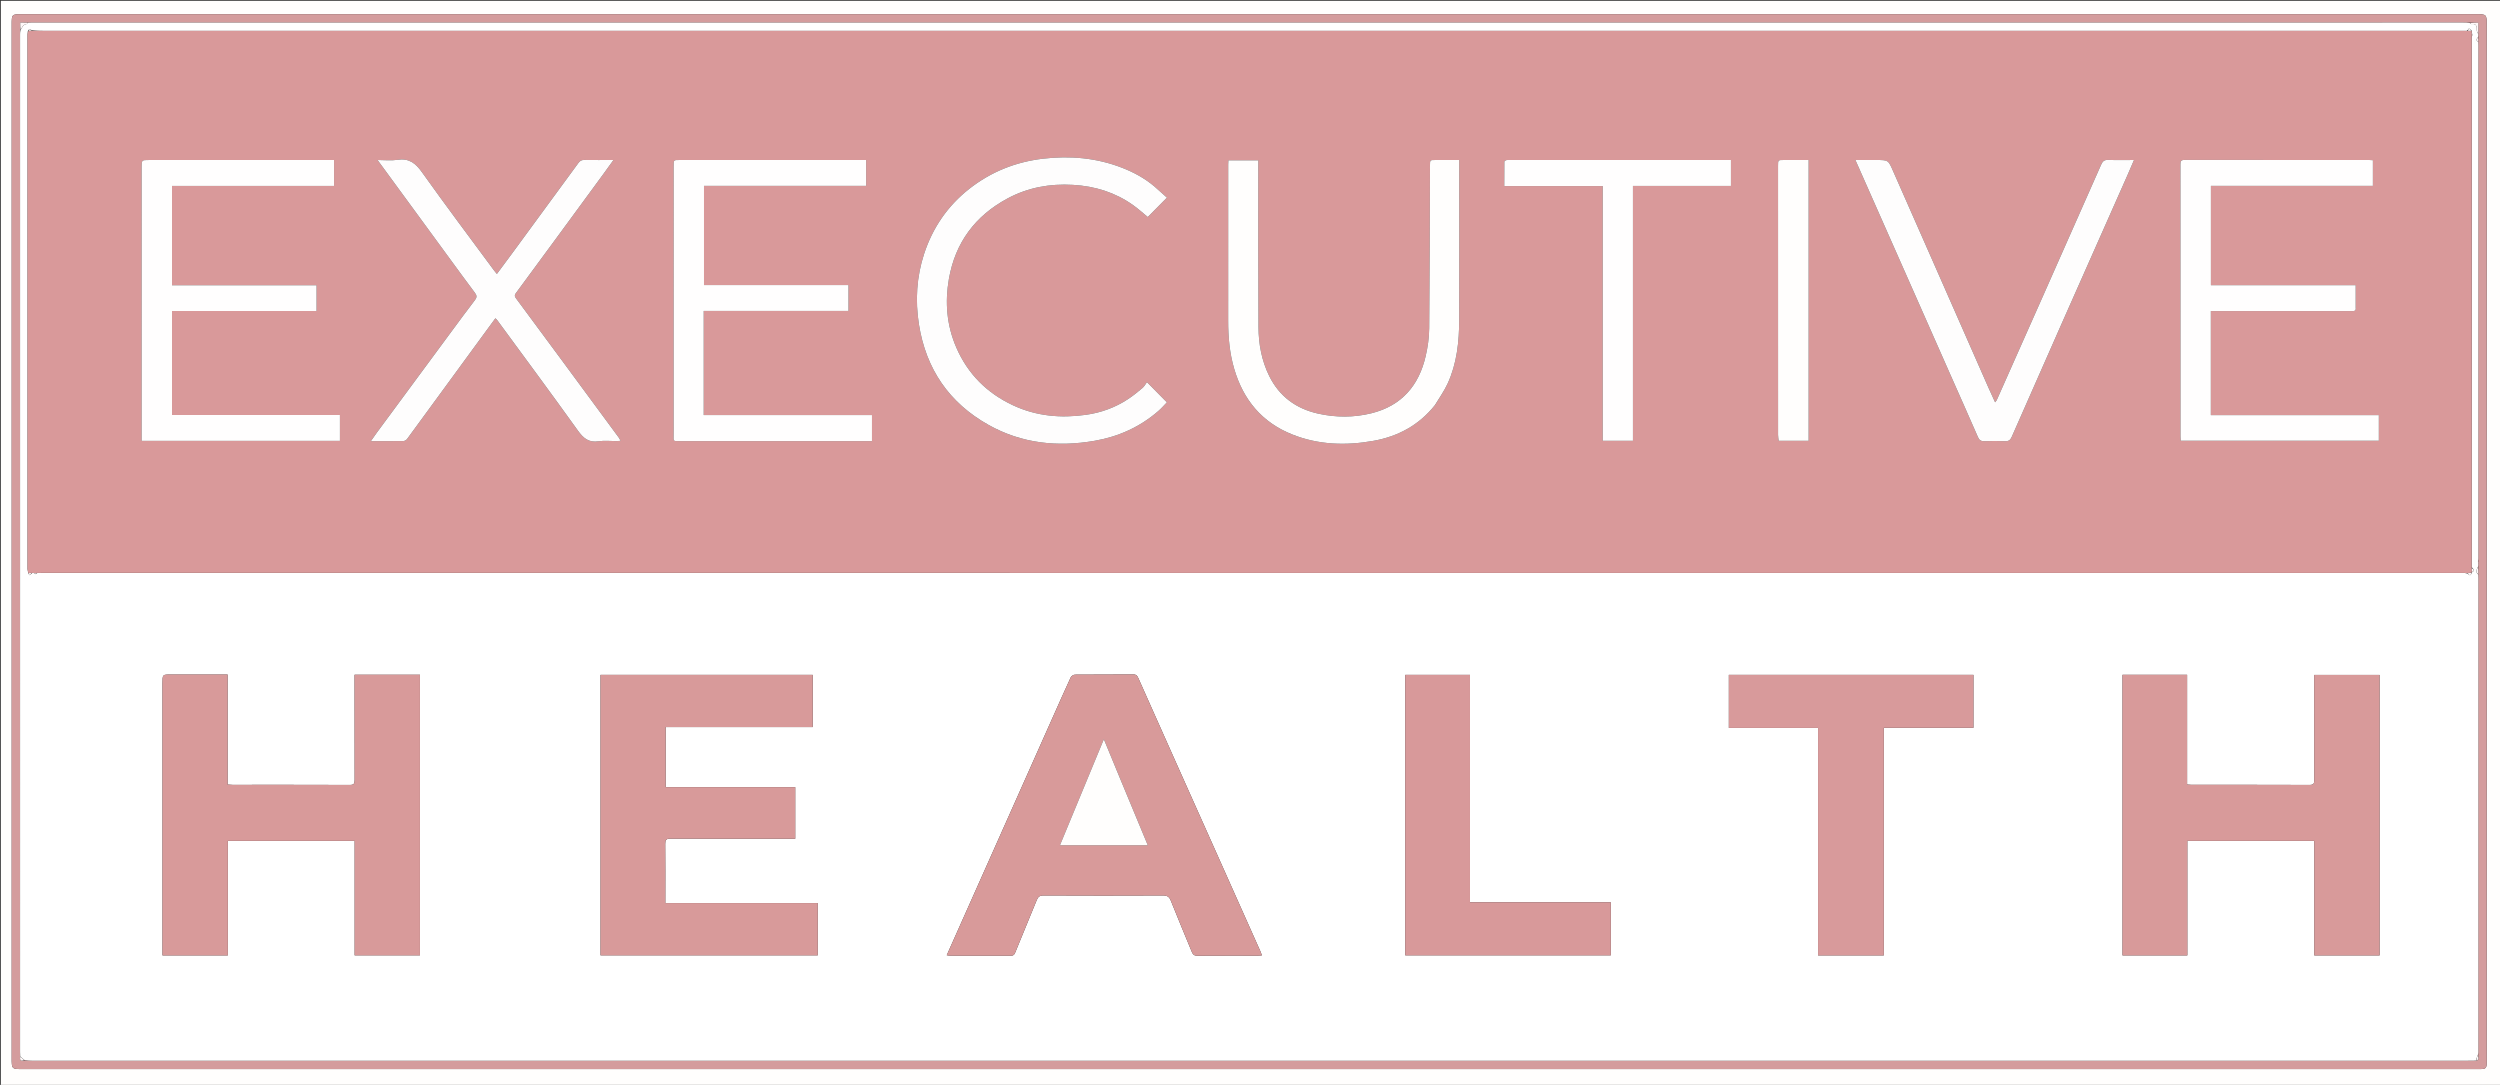
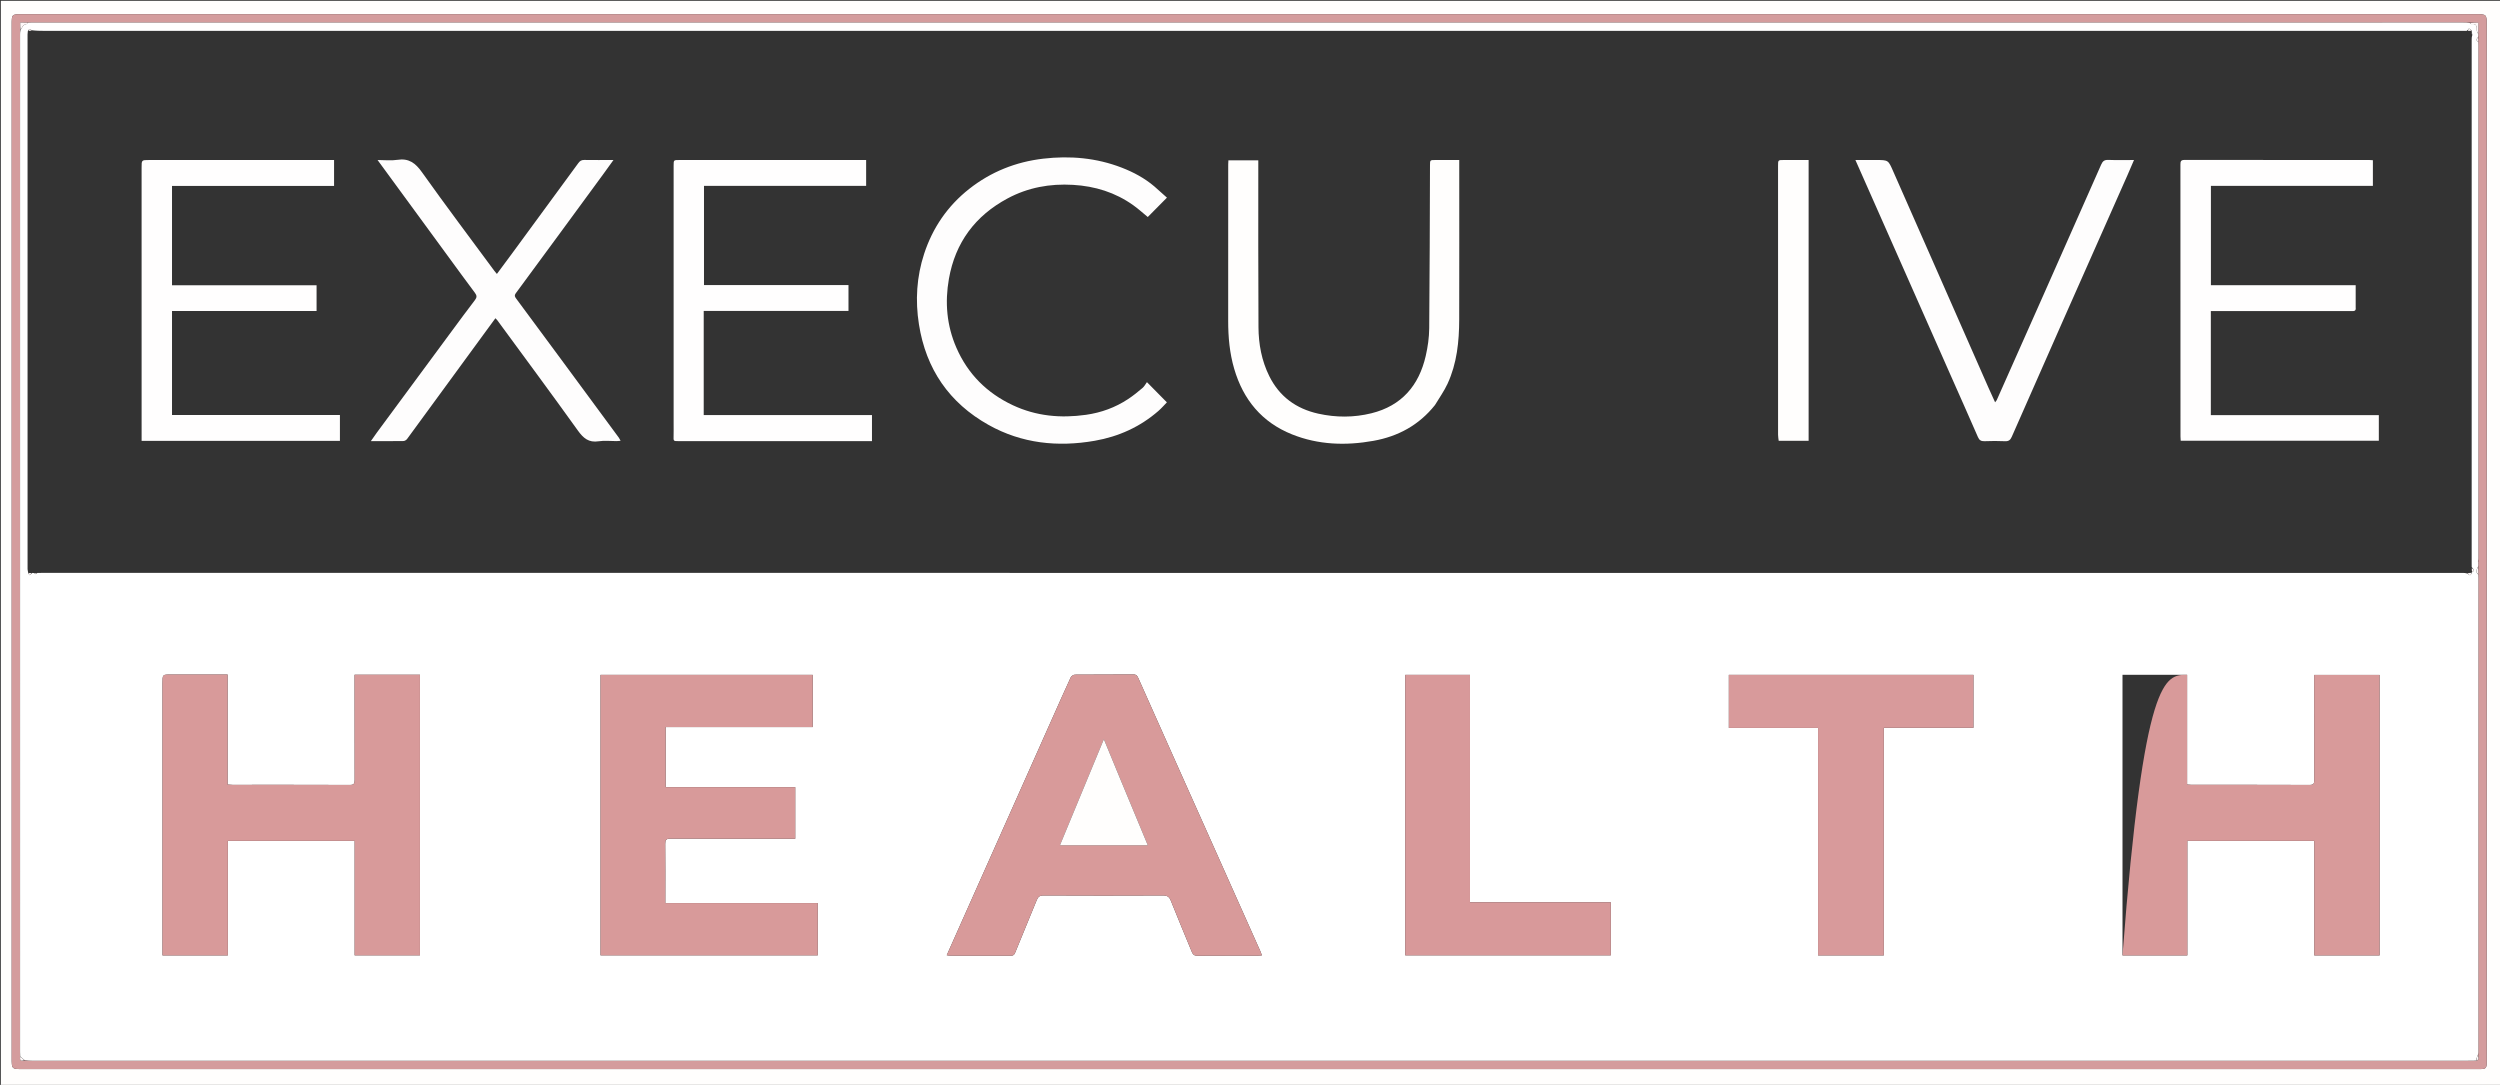
<svg xmlns="http://www.w3.org/2000/svg" version="1.1" id="Layer_1" x="0px" y="0px" width="100%" viewBox="0 0 2998 1301" enable-background="new 0 0 2998 1301" xml:space="preserve">
  <rect x="0" y="0" width="2998" height="1301" fill="#333333" stroke="none" />
  <path fill="#FFFEFD" opacity="1" stroke="none" d=" M2099,1302   C1399.333,1302 700.167,1302 1,1302   C1,868.333 1,434.667 1,1   C1000.333,1 1999.667,1 2999,1   C2999,434.667 2999,868.333 2999,1302   C2699.167,1302 2399.333,1302 2099,1302  M2017.5,1282.048   C2335.827,1282.048 2654.154,1282.049 2972.481,1282.049   C2981.578,1282.049 2982.06,1281.563 2982.06,1272.437   C2982.058,858.444 2982.056,444.452 2982.055,30.459   C2982.055,17.018 2982.058,17.027 2968.66,17.027   C1988.011,17.029 1007.362,17.029 26.713,17.027   C14.009,17.027 14.022,17.018 14.022,29.754   C14.024,442.747 14.025,855.739 14.021,1268.732   C14.021,1282.051 13.999,1282.052 27.536,1282.052   C690.524,1282.051 1353.512,1282.049 2017.5,1282.048  z" />
  <path fill="#D49C9D" opacity="1" stroke="none" d=" M2017,1282.048   C1353.512,1282.049 690.524,1282.051 27.536,1282.052   C13.999,1282.052 14.021,1282.051 14.021,1268.732   C14.025,855.739 14.024,442.747 14.022,29.754   C14.022,17.018 14.009,17.027 26.713,17.027   C1007.362,17.029 1988.011,17.029 2968.66,17.027   C2982.058,17.027 2982.055,17.018 2982.055,30.459   C2982.056,444.452 2982.058,858.444 2982.06,1272.437   C2982.06,1281.563 2981.578,1282.049 2972.481,1282.049   C2654.154,1282.049 2335.827,1282.048 2017,1282.048  M2969.813,1271.986   C2973.997,1270.688 2971.374,1267.383 2971.983,1264.069   C2971.997,1263.236 2972.022,1262.404 2972.022,1261.571   C2972.024,1072.211 2972.025,882.851 2972.019,693.49   C2972.019,691.993 2971.926,690.497 2972.001,688.107   C2971.965,685.405 2971.928,682.703 2971.99,679.204   C2971.953,678.137 2971.916,677.07 2972,675.256   C2971.96,674.503 2971.921,673.751 2971.988,672.068   C2972,671.236 2972.025,670.403 2972.025,669.571   C2972.026,464.544 2972.027,259.517 2972.021,54.491   C2972.021,52.994 2971.928,51.498 2972.002,49.173   C2971.96,47.782 2971.918,46.391 2971.979,44.203   C2971.947,43.135 2971.915,42.068 2972.008,40.075   C2972.008,35.874 2972.008,31.673 2972.008,27.26   C2968.169,27.26 2965.083,27.26 2961.072,27.121   C2958.74,27.1 2956.407,27.061 2954.074,27.061   C1982.381,27.06 1010.688,27.061 38.995,27.071   C37,27.071 35.004,27.198 32.111,27.103   C29.568,27.103 27.025,27.103 24.267,27.103   C24.267,30.528 24.267,33.267 24.126,36.931   C24.106,38.43 24.069,39.929 24.069,41.428   C24.066,448.121 24.066,854.813 24.074,1261.505   C24.074,1263.334 24.199,1265.163 24.102,1267.804   C23.465,1272.167 25.62,1272.777 29.926,1271.626   C32.749,1271.76 35.572,1272.011 38.395,1272.011   C1011.264,1272.028 1984.132,1272.029 2957.001,1272.023   C2960.998,1272.023 2964.996,1271.935 2969.813,1271.986  z" />
  <path fill="#FFFFFF" opacity="1" stroke="none" d=" M2971.878,50.001   C2971.928,51.498 2972.021,52.994 2972.021,54.491   C2972.027,259.517 2972.026,464.544 2972.025,669.571   C2972.025,670.403 2972,671.236 2971.616,672.59   C2971.455,674.075 2971.667,675.038 2971.878,676.002   C2971.916,677.07 2971.953,678.137 2971.567,679.697   C2969.755,683.262 2968.528,686.321 2971.876,689   C2971.926,690.497 2972.019,691.993 2972.019,693.49   C2972.025,882.851 2972.024,1072.211 2972.022,1261.571   C2972.022,1262.404 2971.997,1263.236 2971.583,1264.611   C2970.452,1267.397 2969.723,1269.642 2968.993,1271.887   C2964.996,1271.935 2960.998,1272.023 2957.001,1272.023   C1984.132,1272.029 1011.264,1272.028 38.395,1272.011   C35.572,1272.011 32.749,1271.76 29.416,1271.226   C27.359,1269.548 25.812,1268.27 24.266,1266.992   C24.199,1265.163 24.074,1263.334 24.074,1261.505   C24.066,854.813 24.066,448.121 24.069,41.428   C24.069,39.929 24.106,38.43 24.528,36.383   C26.6,32.813 27.702,29.242 32.026,28.844   C32.398,28.809 32.683,27.815 33.008,27.266   C35.004,27.198 37,27.071 38.995,27.071   C1010.688,27.061 1982.381,27.06 2954.074,27.061   C2956.407,27.061 2958.74,27.1 2961.642,27.545   C2962.746,28.296 2963.326,28.964 2963.807,28.898   C2969.607,28.107 2970.37,31.384 2970.114,36.066   C2970.026,37.674 2971.255,39.353 2971.883,41   C2971.915,42.068 2971.947,43.135 2971.582,44.678   C2969.31,47.07 2969.126,48.745 2971.878,50.001  M33.364,37.42   C33.251,38.734 33.039,40.048 33.038,41.362   C33.023,255.078 33.02,468.794 33.061,682.509   C33.062,684.06 33.667,685.61 34.012,687.858   C34.556,688.524 35.1,689.189 35.643,689.855   C36.431,688.96 37.218,688.066 38.798,687.047   C39.863,687.097 40.929,687.148 42.09,687.746   C42.407,688.031 42.724,688.317 43.041,688.603   C43.362,688.135 43.684,687.668 44.913,687.056   C46.413,687.043 47.912,687.019 49.412,687.019   C1017.277,687.018 1985.142,687.018 2953.008,687.026   C2955.004,687.026 2957,687.132 2959.121,687.829   C2961.199,690.057 2963.081,691.209 2964.083,686.471   C2964.083,686.471 2964.25,686.017 2964.916,685.991   C2968.238,683.859 2966.087,682.447 2964.084,680.09   C2964.068,679.091 2964.039,678.092 2964.039,677.093   C2964.038,467.058 2964.038,257.024 2964.049,46.989   C2964.049,45.329 2964.182,43.669 2964.823,41.896   C2964.624,40.619 2964.424,39.342 2964.063,37.589   C2964.027,37.426 2963.99,37.263 2963.905,36.352   C2962.866,35.593 2961.827,34.833 2960.787,34.074   C2960.19,35.008 2959.592,35.943 2958.082,36.992   C2956.082,37 2954.083,37.016 2952.083,37.016   C1985.886,37.018 1019.688,37.019 53.491,37.014   C48.327,37.014 43.163,36.938 37.865,36.228   C36.229,34.441 34.878,34.302 33.364,37.42  M2623.054,1025.501   C2623.054,1019.749 2623.054,1013.997 2623.054,1008.354   C2674.188,1008.354 2724.44,1008.354 2775.267,1008.354   C2775.267,1054.295 2775.267,1099.867 2775.267,1145.685   C2801.731,1145.685 2827.618,1145.685 2853.606,1145.685   C2853.606,1033.329 2853.606,921.301 2853.606,809.353   C2827.315,809.353 2801.445,809.353 2775.194,809.353   C2775.194,811.807 2775.194,813.785 2775.194,815.762   C2775.196,855.591 2775.146,895.42 2775.275,935.249   C2775.289,939.504 2774.587,941.318 2769.638,941.297   C2722.478,941.094 2675.316,941.18 2628.155,941.163   C2626.571,941.163 2624.986,940.948 2622.779,940.788   C2622.779,896.574 2622.779,852.868 2622.779,809.258   C2596.526,809.258 2570.943,809.258 2545.306,809.258   C2545.306,921.652 2545.306,1033.665 2545.306,1145.686   C2571.359,1145.686 2596.945,1145.686 2623.055,1145.686   C2623.055,1105.739 2623.055,1066.12 2623.054,1025.501  M194.851,819.524   C194.851,928.244 194.851,1036.964 194.851,1145.69   C221.351,1145.69 246.938,1145.69 273.239,1145.69   C273.239,1099.679 273.239,1053.987 273.239,1008.367   C324.208,1008.367 374.457,1008.367 425.289,1008.367   C425.289,1054.315 425.289,1099.887 425.289,1145.668   C451.761,1145.668 477.646,1145.668 503.601,1145.668   C503.601,1033.297 503.601,921.27 503.601,809.171   C477.405,809.171 451.64,809.171 425.197,809.171   C425.197,811.402 425.197,813.348 425.197,815.294   C425.201,855.289 425.151,895.284 425.286,935.279   C425.301,939.573 424.51,941.32 419.618,941.3   C372.625,941.105 325.63,941.191 278.636,941.175   C276.887,941.174 275.138,940.961 272.941,940.818   C272.941,896.672 272.941,853.085 272.941,808.885   C270.689,808.885 268.903,808.885 267.117,808.885   C246.286,808.884 225.456,808.883 204.625,808.881   C194.85,808.88 194.85,808.88 194.851,819.524  M823.5,1082.94   C815.075,1082.94 806.649,1082.94 797.866,1082.94   C797.866,1080.445 797.866,1078.795 797.866,1077.146   C797.865,1055.481 798.006,1033.815 797.756,1012.154   C797.7,1007.263 798.777,1005.674 804.031,1005.699   C851.858,1005.922 899.686,1005.826 947.514,1005.822   C949.468,1005.822 951.421,1005.822 953.655,1005.822   C953.655,985.028 953.655,964.827 953.655,943.902   C901.602,943.902 849.908,943.902 798.246,943.902   C798.246,919.6 798.246,896.025 798.246,871.866   C857.194,871.866 915.759,871.866 974.593,871.866   C974.593,850.709 974.593,830.139 974.593,809.294   C889.624,809.294 804.947,809.294 720.157,809.294   C720.157,921.615 720.157,1033.516 720.157,1145.627   C807.177,1145.627 893.875,1145.627 980.665,1145.627   C980.665,1124.66 980.665,1104.084 980.665,1082.941   C928.392,1082.941 876.446,1082.941 823.5,1082.94  M1263.467,857.925   C1220.827,953.61 1178.187,1049.295 1135.324,1145.482   C1137.163,1145.743 1138.095,1145.991 1139.027,1145.991   C1163.52,1146.013 1188.013,1145.962 1212.506,1146.071   C1215.444,1146.084 1216.448,1144.726 1217.437,1142.299   C1225.973,1121.348 1234.719,1100.483 1243.199,1079.51   C1244.812,1075.522 1246.661,1073.792 1251.426,1073.816   C1299.078,1074.057 1346.733,1074.05 1394.385,1073.83   C1399.639,1073.805 1402.14,1075.254 1404.118,1080.267   C1412.236,1100.845 1420.934,1121.193 1429.296,1141.675   C1430.587,1144.837 1432.25,1146.13 1435.885,1146.102   C1460.043,1145.917 1484.204,1146.018 1508.364,1146.005   C1509.807,1146.004 1511.25,1145.827 1513.29,1145.693   C1512.626,1143.877 1512.213,1142.497 1511.63,1141.192   C1492.232,1097.737 1472.824,1054.285 1453.402,1010.84   C1438.665,977.875 1423.896,944.925 1409.162,911.958   C1394.496,879.145 1379.845,846.325 1365.222,813.493   C1364.021,810.798 1362.938,808.757 1359.212,808.787   C1335.886,808.974 1312.558,808.815 1289.233,809.026   C1287.453,809.042 1284.786,810.612 1284.062,812.17   C1277.118,827.106 1270.504,842.195 1263.467,857.925  M2172.429,872.94   C2174.852,872.94 2177.275,872.94 2180.218,872.94   C2180.218,964.314 2180.218,1054.865 2180.218,1145.705   C2206.632,1145.705 2232.513,1145.705 2259.069,1145.705   C2259.069,1054.724 2259.069,964.05 2259.069,872.789   C2295.292,872.789 2330.843,872.789 2366.553,872.789   C2366.553,851.297 2366.553,830.395 2366.553,809.302   C2268.571,809.302 2170.916,809.302 2073.227,809.302   C2073.227,830.626 2073.227,851.517 2073.227,872.939   C2106.22,872.939 2138.834,872.939 2172.429,872.94  M1848.5,1081.958   C1820.106,1081.958 1791.711,1081.958 1762.811,1081.958   C1762.811,990.457 1762.811,899.892 1762.811,809.34   C1736.59,809.34 1710.887,809.34 1685.187,809.34   C1685.187,921.692 1685.187,1033.584 1685.187,1145.621   C1767.562,1145.621 1849.587,1145.621 1931.677,1145.621   C1931.677,1124.319 1931.677,1103.411 1931.677,1081.958   C1904.068,1081.958 1876.784,1081.958 1848.5,1081.958  z" />
  <path fill="#FFF8F8" opacity="1" stroke="none" d=" M2971.946,40.538   C2971.255,39.353 2970.026,37.674 2970.114,36.066   C2970.37,31.384 2969.607,28.107 2963.807,28.898   C2963.326,28.964 2962.746,28.296 2962.104,27.614   C2965.083,27.26 2968.169,27.26 2972.008,27.26   C2972.008,31.673 2972.008,35.874 2971.946,40.538  z" />
  <path fill="#FFF8F8" opacity="1" stroke="none" d=" M32.56,27.184   C32.683,27.815 32.398,28.809 32.026,28.844   C27.702,29.242 26.6,32.813 24.598,35.921   C24.267,33.267 24.267,30.528 24.267,27.103   C27.025,27.103 29.568,27.103 32.56,27.184  z" />
  <path fill="#FFF8F8" opacity="1" stroke="none" d=" M2971.938,688.554   C2968.528,686.321 2969.755,683.262 2971.518,680.095   C2971.928,682.703 2971.965,685.405 2971.938,688.554  z" />
  <path fill="#FFF8F8" opacity="1" stroke="none" d=" M24.184,1267.398   C25.812,1268.27 27.359,1269.548 29.023,1271.188   C25.62,1272.777 23.465,1272.167 24.184,1267.398  z" />
  <path fill="#FFF8F8" opacity="1" stroke="none" d=" M2969.403,1271.937   C2969.723,1269.642 2970.452,1267.397 2971.527,1265.075   C2971.374,1267.383 2973.997,1270.688 2969.403,1271.937  z" />
  <path fill="#FFF8F8" opacity="1" stroke="none" d=" M2971.94,49.587   C2969.126,48.745 2969.31,47.07 2971.53,45.076   C2971.918,46.391 2971.96,47.782 2971.94,49.587  z" />
  <path fill="#FFF8F8" opacity="1" stroke="none" d=" M2971.939,675.629   C2971.667,675.038 2971.455,674.075 2971.563,673.055   C2971.921,673.751 2971.96,674.503 2971.939,675.629  z" />
-   <path fill="#D9999A" opacity="1" stroke="none" d=" M2963.954,37.1   C2963.99,37.263 2964.027,37.426 2964.073,38.217   C2964.14,39.899 2964.196,40.954 2964.253,42.009   C2964.182,43.669 2964.049,45.329 2964.049,46.989   C2964.038,257.024 2964.038,467.058 2964.039,677.093   C2964.039,678.092 2964.068,679.091 2964.092,680.955   C2964.149,683.219 2964.199,684.618 2964.25,686.017   C2964.25,686.017 2964.083,686.471 2963.613,686.724   C2961.761,687.047 2960.379,687.117 2958.996,687.188   C2957,687.132 2955.004,687.026 2953.008,687.026   C1985.142,687.018 1017.277,687.018 49.412,687.019   C47.912,687.019 46.413,687.043 44.126,687.063   C42.891,687.113 42.443,687.156 41.995,687.198   C40.929,687.148 39.863,687.097 38.003,687.045   C36.136,687.083 35.063,687.122 33.99,687.161   C33.667,685.61 33.062,684.06 33.061,682.509   C33.02,468.794 33.023,255.078 33.038,41.362   C33.039,40.048 33.251,38.734 34.08,37.211   C35.864,36.967 36.932,36.932 38,36.897   C43.163,36.938 48.327,37.014 53.491,37.014   C1019.688,37.019 1985.886,37.018 2952.083,37.016   C2954.083,37.016 2956.082,37 2958.948,36.999   C2961.194,37.037 2962.574,37.068 2963.954,37.1  M247.5,342.092   C233.751,342.092 220.002,342.092 206.272,342.092   C206.272,301.977 206.272,262.74 206.272,222.972   C271.226,222.972 335.803,222.972 400.608,222.972   C400.608,212.398 400.608,202.361 400.608,191.891   C398.247,191.891 396.273,191.891 394.299,191.891   C322.468,191.891 250.637,191.891 178.806,191.891   C169.719,191.891 169.806,191.893 169.808,201.106   C169.829,303.602 169.821,406.099 169.822,508.595   C169.822,515.192 169.822,521.788 169.822,528.67   C249.407,528.67 328.465,528.67 407.635,528.67   C407.635,518.301 407.635,508.265 407.635,497.701   C340.282,497.701 273.362,497.701 206.278,497.701   C206.278,455.952 206.278,414.742 206.278,372.959   C264.232,372.959 321.802,372.959 379.638,372.959   C379.638,362.488 379.638,352.59 379.638,342.092   C335.727,342.092 292.113,342.092 247.5,342.092  M843.898,490.416   C843.898,451.483 843.898,412.549 843.898,372.867   C902.249,372.867 959.934,372.867 1017.502,372.867   C1017.502,362.213 1017.502,352.317 1017.502,341.865   C959.502,341.865 901.934,341.865 844.222,341.865   C844.222,302.06 844.222,262.825 844.222,222.894   C909.249,222.894 973.946,222.894 1038.671,222.894   C1038.671,212.272 1038.671,202.352 1038.671,191.889   C1036.402,191.889 1034.443,191.889 1032.483,191.889   C959.823,191.889 887.163,191.888 814.503,191.889   C807.825,191.889 807.82,191.894 807.82,198.672   C807.819,301.996 807.818,405.32 807.817,508.643   C807.817,513.31 807.914,517.979 807.773,522.641   C807.581,529.004 807.501,528.999 813.65,528.998   C889.143,528.995 964.635,528.992 1040.128,528.99   C1041.911,528.99 1043.693,528.99 1045.668,528.99   C1045.668,518.351 1045.668,508.318 1045.668,497.757   C978.343,497.757 911.428,497.757 843.897,497.757   C843.897,495.284 843.897,493.336 843.898,490.416  M2824.939,368.314   C2824.939,359.716 2824.939,351.119 2824.939,341.99   C2766.623,341.99 2709.059,341.99 2651.33,341.99   C2651.33,302.09 2651.33,262.743 2651.33,222.862   C2716.329,222.862 2780.895,222.862 2845.568,222.862   C2845.568,212.288 2845.568,202.252 2845.568,192.126   C2843.988,192.033 2842.833,191.905 2841.678,191.905   C2767.694,191.888 2693.71,191.923 2619.726,191.776   C2615.103,191.767 2614.765,193.74 2614.768,197.445   C2614.839,306.089 2614.822,414.732 2614.834,523.376   C2614.834,525.13 2615.023,526.884 2615.118,528.537   C2694.721,528.537 2773.746,528.537 2852.693,528.537   C2852.693,518.155 2852.693,508.241 2852.693,497.812   C2785.396,497.812 2718.49,497.812 2651.241,497.812   C2651.241,456.08 2651.241,414.872 2651.241,373.043   C2653.457,373.043 2655.406,373.043 2657.354,373.043   C2695.346,373.044 2733.338,373.046 2771.33,373.046   C2787.659,373.046 2803.989,373.016 2820.319,373.069   C2823.053,373.078 2825.49,373.077 2824.939,368.314  M1721.026,485.506   C1726.032,477.091 1731.815,469.034 1735.895,460.191   C1747.135,435.834 1749.802,409.682 1749.876,383.249   C1750.05,321.421 1749.932,259.592 1749.933,197.763   C1749.933,195.989 1749.933,194.215 1749.933,191.879   C1739.969,191.879 1730.678,191.873 1721.387,191.881   C1714.856,191.887 1714.87,191.897 1714.845,198.318   C1714.6,263.46 1714.538,328.605 1713.919,393.744   C1713.814,404.777 1712.21,415.993 1709.746,426.769   C1701.616,462.321 1680.852,486.615 1644.628,495.59   C1623.522,500.819 1602.126,500.789 1580.85,496.059   C1554.267,490.15 1534.217,475.522 1522.049,450.905   C1512.961,432.518 1509.292,412.667 1509.168,392.426   C1508.77,327.767 1508.977,263.103 1508.951,198.442   C1508.95,196.369 1508.951,194.296 1508.951,192.298   C1496.453,192.298 1484.88,192.298 1473.094,192.298   C1473.005,194.179 1472.876,195.654 1472.875,197.128   C1472.867,259.623 1472.926,322.119 1472.837,384.614   C1472.809,404.171 1474.549,423.46 1480.062,442.297   C1490.902,479.334 1513.247,506.417 1549.428,520.906   C1581.076,533.58 1613.971,534.571 1647.092,528.635   C1676.562,523.353 1701.638,509.845 1721.026,485.506  M538.517,308.988   C548.847,323.087 559.076,337.262 569.583,351.228   C572.025,354.474 571.977,356.678 569.531,359.871   C560.018,372.291 550.752,384.899 541.455,397.483   C511.585,437.914 481.738,478.362 451.9,518.817   C449.605,521.928 447.445,525.138 444.735,528.998   C458.569,528.998 471.229,529.082 483.885,528.885   C485.362,528.862 487.29,527.629 488.211,526.373   C517.751,486.113 547.191,445.781 576.65,405.462   C582.405,397.586 588.176,389.721 594.107,381.622   C595.23,382.811 595.866,383.356 596.348,384.014   C628.629,428.046 661.15,471.906 692.96,516.276   C699.552,525.472 706.003,531.057 717.943,529.182   C724.937,528.084 732.245,529.002 739.411,528.973   C740.824,528.967 742.236,528.78 744.194,528.636   C743.293,527 742.793,525.794 742.041,524.772   C718.654,493.008 695.257,461.252 671.831,429.517   C654.335,405.814 636.794,382.144 619.284,358.452   C617.708,356.32 616.328,354.661 618.616,351.562   C653.604,304.153 688.412,256.611 723.249,209.09   C727.212,203.685 731.099,198.224 735.672,191.885   C723.091,191.885 711.792,191.987 700.497,191.82   C697.273,191.772 695.407,193.005 693.545,195.554   C667.04,231.848 640.429,268.065 613.825,304.287   C607.953,312.283 602.011,320.227 595.867,328.512   C594.57,326.948 593.681,325.978 592.905,324.925   C563.855,285.545 534.402,246.451 506.044,206.578   C498.224,195.583 490.335,189.496 476.468,191.682   C469.099,192.843 461.396,191.887 452.77,191.887   C481.686,231.405 509.87,269.922 538.517,308.988  M1384.088,223.418   C1372.551,213.573 1359.321,206.529 1345.322,201.097   C1314.906,189.295 1283.234,186.53 1251.081,190.276   C1218.186,194.11 1188.279,205.998 1162.158,226.623   C1136.347,247.004 1118.468,273.112 1108.257,304.254   C1099.191,331.9 1097.471,360.347 1101.999,389.018   C1110.457,442.577 1138.289,483.162 1185.593,509.626   C1225.42,531.907 1268.495,536.314 1312.834,528.57   C1341.316,523.595 1367.173,511.979 1389.191,492.772   C1393.016,489.435 1396.351,485.535 1399.321,482.499   C1391.618,474.694 1384.17,467.148 1375.396,458.259   C1373.808,460.424 1372.411,463.29 1370.185,465.178   C1364.616,469.898 1358.91,474.536 1352.828,478.557   C1337.485,488.702 1320.549,494.87 1302.333,497.445   C1272.031,501.728 1242.615,499.099 1214.602,485.946   C1183.505,471.345 1160.675,448.574 1146.897,416.982   C1135.303,390.396 1132.955,362.659 1137.931,334.367   C1145.582,290.865 1169.467,258.776 1208.245,237.976   C1232.705,224.856 1258.973,220.05 1286.758,221.678   C1313.221,223.229 1337.397,230.719 1358.979,246.09   C1365.299,250.592 1371.064,255.873 1376.405,260.242   C1384.088,252.481 1391.628,244.863 1399.395,237.017   C1394.807,232.909 1389.739,228.37 1384.088,223.418  M2249.495,191.889   C2241.602,191.889 2233.708,191.889 2225.004,191.889   C2230.933,205.279 2236.445,217.727 2241.955,230.176   C2261.015,273.244 2280.08,316.31 2299.134,359.38   C2312.463,389.51 2325.768,419.65 2339.099,449.779   C2350.075,474.585 2361.148,499.349 2371.982,524.217   C2373.647,528.038 2375.85,529.238 2379.895,529.08   C2388.048,528.763 2396.235,528.711 2404.382,529.1   C2408.778,529.31 2410.805,527.7 2412.523,523.781   C2433.23,476.536 2454.074,429.352 2474.954,382.183   C2500.348,324.812 2525.816,267.473 2551.236,210.113   C2553.824,204.27 2556.3,198.378 2559.096,191.887   C2548.279,191.887 2538.289,192.164 2528.327,191.764   C2523.753,191.58 2521.602,193.124 2519.788,197.244   C2496.789,249.485 2473.62,301.651 2450.472,353.827   C2431.846,395.809 2413.192,437.778 2394.521,479.741   C2394.161,480.552 2393.443,481.204 2392.514,482.429   C2389.652,476.134 2386.983,470.422 2384.443,464.653   C2362.781,415.46 2341.157,366.25 2319.494,317.057   C2303.131,279.899 2286.668,242.785 2270.374,205.596   C2264.397,191.954 2264.562,191.882 2249.495,191.889  M1921.992,340.5   C1921.992,403.234 1921.992,465.968 1921.992,528.59   C1934.511,528.59 1946.087,528.59 1958.228,528.59   C1958.228,426.617 1958.228,325.051 1958.228,222.943   C1997.716,222.943 2036.632,222.943 2075.75,222.943   C2075.75,212.375 2075.75,202.354 2075.75,191.878   C2073.339,191.878 2071.366,191.878 2069.394,191.878   C1983.063,191.882 1896.732,191.886 1810.402,191.892   C1809.069,191.892 1807.677,191.691 1806.422,192.014   C1805.497,192.251 1804.043,193.178 1804.033,193.817   C1803.88,203.401 1803.927,212.987 1803.927,223.104   C1843.607,223.104 1882.519,223.104 1921.992,223.104   C1921.992,262.265 1921.992,300.883 1921.992,340.5  M2168.901,376.5   C2168.901,315.11 2168.901,253.72 2168.901,191.879   C2158.482,191.879 2148.846,191.878 2139.211,191.879   C2132.28,191.879 2132.24,191.88 2132.24,198.735   C2132.232,306.334 2132.229,413.933 2132.268,521.532   C2132.269,523.93 2132.76,526.328 2133.014,528.64   C2145.265,528.64 2156.835,528.64 2168.901,528.64   C2168.901,478.027 2168.901,427.764 2168.901,376.5  z" />
-   <path fill="#D89A9A" opacity="1" stroke="none" d=" M2623.055,1026.001   C2623.055,1066.12 2623.055,1105.739 2623.055,1145.686   C2596.945,1145.686 2571.359,1145.686 2545.306,1145.686   C2545.306,1033.665 2545.306,921.652 2545.306,809.258   C2570.943,809.258 2596.526,809.258 2622.779,809.258   C2622.779,852.868 2622.779,896.574 2622.779,940.788   C2624.986,940.948 2626.571,941.163 2628.155,941.163   C2675.316,941.18 2722.478,941.094 2769.638,941.297   C2774.587,941.318 2775.289,939.504 2775.275,935.249   C2775.146,895.42 2775.196,855.591 2775.194,815.762   C2775.194,813.785 2775.194,811.807 2775.194,809.353   C2801.445,809.353 2827.315,809.353 2853.606,809.353   C2853.606,921.301 2853.606,1033.329 2853.606,1145.685   C2827.618,1145.685 2801.731,1145.685 2775.267,1145.685   C2775.267,1099.867 2775.267,1054.295 2775.267,1008.354   C2724.44,1008.354 2674.188,1008.354 2623.054,1008.354   C2623.054,1013.997 2623.054,1019.749 2623.055,1026.001  z" />
+   <path fill="#D89A9A" opacity="1" stroke="none" d=" M2623.055,1026.001   C2623.055,1066.12 2623.055,1105.739 2623.055,1145.686   C2596.945,1145.686 2571.359,1145.686 2545.306,1145.686   C2570.943,809.258 2596.526,809.258 2622.779,809.258   C2622.779,852.868 2622.779,896.574 2622.779,940.788   C2624.986,940.948 2626.571,941.163 2628.155,941.163   C2675.316,941.18 2722.478,941.094 2769.638,941.297   C2774.587,941.318 2775.289,939.504 2775.275,935.249   C2775.146,895.42 2775.196,855.591 2775.194,815.762   C2775.194,813.785 2775.194,811.807 2775.194,809.353   C2801.445,809.353 2827.315,809.353 2853.606,809.353   C2853.606,921.301 2853.606,1033.329 2853.606,1145.685   C2827.618,1145.685 2801.731,1145.685 2775.267,1145.685   C2775.267,1099.867 2775.267,1054.295 2775.267,1008.354   C2724.44,1008.354 2674.188,1008.354 2623.054,1008.354   C2623.054,1013.997 2623.054,1019.749 2623.055,1026.001  z" />
  <path fill="#D89A9A" opacity="1" stroke="none" d=" M194.851,819.029   C194.85,808.88 194.85,808.88 204.625,808.881   C225.456,808.883 246.286,808.884 267.117,808.885   C268.903,808.885 270.689,808.885 272.941,808.885   C272.941,853.085 272.941,896.672 272.941,940.818   C275.138,940.961 276.887,941.174 278.636,941.175   C325.63,941.191 372.625,941.105 419.618,941.3   C424.51,941.32 425.301,939.573 425.286,935.279   C425.151,895.284 425.201,855.289 425.197,815.294   C425.197,813.348 425.197,811.402 425.197,809.171   C451.64,809.171 477.405,809.171 503.601,809.171   C503.601,921.27 503.601,1033.297 503.601,1145.668   C477.646,1145.668 451.761,1145.668 425.289,1145.668   C425.289,1099.887 425.289,1054.315 425.289,1008.367   C374.457,1008.367 324.208,1008.367 273.239,1008.367   C273.239,1053.987 273.239,1099.679 273.239,1145.69   C246.938,1145.69 221.351,1145.69 194.851,1145.69   C194.851,1036.964 194.851,928.244 194.851,819.029  z" />
  <path fill="#D89A9A" opacity="1" stroke="none" d=" M824,1082.94   C876.446,1082.941 928.392,1082.941 980.665,1082.941   C980.665,1104.084 980.665,1124.66 980.665,1145.627   C893.875,1145.627 807.177,1145.627 720.157,1145.627   C720.157,1033.516 720.157,921.615 720.157,809.294   C804.947,809.294 889.624,809.294 974.593,809.294   C974.593,830.139 974.593,850.709 974.593,871.866   C915.759,871.866 857.194,871.866 798.246,871.866   C798.246,896.025 798.246,919.6 798.246,943.902   C849.908,943.902 901.602,943.902 953.655,943.902   C953.655,964.827 953.655,985.028 953.655,1005.822   C951.421,1005.822 949.468,1005.822 947.514,1005.822   C899.686,1005.826 851.858,1005.922 804.031,1005.699   C798.777,1005.674 797.7,1007.263 797.756,1012.154   C798.006,1033.815 797.865,1055.481 797.866,1077.146   C797.866,1078.795 797.866,1080.445 797.866,1082.94   C806.649,1082.94 815.075,1082.94 824,1082.94  z" />
  <path fill="#D89A9A" opacity="1" stroke="none" d=" M1263.631,857.582   C1270.504,842.195 1277.118,827.106 1284.062,812.17   C1284.786,810.612 1287.453,809.042 1289.233,809.026   C1312.558,808.815 1335.886,808.974 1359.212,808.787   C1362.938,808.757 1364.021,810.798 1365.222,813.493   C1379.845,846.325 1394.496,879.145 1409.162,911.958   C1423.896,944.925 1438.665,977.875 1453.402,1010.84   C1472.824,1054.285 1492.232,1097.737 1511.63,1141.192   C1512.213,1142.497 1512.626,1143.877 1513.29,1145.693   C1511.25,1145.827 1509.807,1146.004 1508.364,1146.005   C1484.204,1146.018 1460.043,1145.917 1435.885,1146.102   C1432.25,1146.13 1430.587,1144.837 1429.296,1141.675   C1420.934,1121.193 1412.236,1100.845 1404.118,1080.267   C1402.14,1075.254 1399.639,1073.805 1394.385,1073.83   C1346.733,1074.05 1299.078,1074.057 1251.426,1073.816   C1246.661,1073.792 1244.812,1075.522 1243.199,1079.51   C1234.719,1100.483 1225.973,1121.348 1217.437,1142.299   C1216.448,1144.726 1215.444,1146.084 1212.506,1146.071   C1188.013,1145.962 1163.52,1146.013 1139.027,1145.991   C1138.095,1145.991 1137.163,1145.743 1135.324,1145.482   C1178.187,1049.295 1220.827,953.61 1263.631,857.582  M1343.988,935.483   C1337.38,919.5 1330.771,903.517 1323.736,886.503   C1305.863,929.667 1288.526,971.539 1271.088,1013.651   C1306.464,1013.651 1341.014,1013.651 1376.426,1013.651   C1365.523,987.425 1354.877,961.818 1343.988,935.483  z" />
  <path fill="#D89A9B" opacity="1" stroke="none" d=" M2171.939,872.939   C2138.834,872.939 2106.22,872.939 2073.227,872.939   C2073.227,851.517 2073.227,830.626 2073.227,809.302   C2170.916,809.302 2268.571,809.302 2366.553,809.302   C2366.553,830.395 2366.553,851.297 2366.553,872.789   C2330.843,872.789 2295.292,872.789 2259.069,872.789   C2259.069,964.05 2259.069,1054.724 2259.069,1145.705   C2232.513,1145.705 2206.632,1145.705 2180.218,1145.705   C2180.218,1054.865 2180.218,964.314 2180.218,872.94   C2177.275,872.94 2174.852,872.94 2171.939,872.939  z" />
  <path fill="#D8999A" opacity="1" stroke="none" d=" M1849,1081.958   C1876.784,1081.958 1904.068,1081.958 1931.677,1081.958   C1931.677,1103.411 1931.677,1124.319 1931.677,1145.621   C1849.587,1145.621 1767.562,1145.621 1685.187,1145.621   C1685.187,1033.584 1685.187,921.692 1685.187,809.34   C1710.887,809.34 1736.59,809.34 1762.811,809.34   C1762.811,899.892 1762.811,990.457 1762.811,1081.958   C1791.711,1081.958 1820.106,1081.958 1849,1081.958  z" />
  <path fill="#FFF8F8" opacity="1" stroke="none" d=" M2963.93,36.726   C2962.574,37.068 2961.194,37.037 2959.404,36.942   C2959.592,35.943 2960.19,35.008 2960.788,34.074   C2961.827,34.833 2962.866,35.593 2963.93,36.726  z" />
  <path fill="#FFF8F8" opacity="1" stroke="none" d=" M2964.583,686.004   C2964.199,684.618 2964.149,683.219 2964.178,681.406   C2966.087,682.447 2968.238,683.859 2964.583,686.004  z" />
  <path fill="#FFF8F8" opacity="1" stroke="none" d=" M2959.059,687.509   C2960.379,687.117 2961.761,687.047 2963.559,686.959   C2963.081,691.209 2961.199,690.057 2959.059,687.509  z" />
  <path fill="#FFF8F8" opacity="1" stroke="none" d=" M34.001,687.509   C35.063,687.122 36.136,687.083 37.607,687.108   C37.218,688.066 36.431,688.96 35.643,689.855   C35.1,689.189 34.556,688.524 34.001,687.509  z" />
  <path fill="#FFF8F8" opacity="1" stroke="none" d=" M37.932,36.563   C36.932,36.932 35.864,36.967 34.398,36.949   C34.878,34.302 36.229,34.441 37.932,36.563  z" />
  <path fill="#FFF8F8" opacity="1" stroke="none" d=" M2964.538,41.952   C2964.196,40.954 2964.14,39.899 2964.153,38.455   C2964.424,39.342 2964.624,40.619 2964.538,41.952  z" />
  <path fill="#FFF8F8" opacity="1" stroke="none" d=" M42.042,687.472   C42.443,687.156 42.891,687.113 43.673,687.136   C43.684,687.668 43.362,688.135 43.041,688.603   C42.724,688.317 42.407,688.031 42.042,687.472  z" />
  <path fill="#FFFEFE" opacity="1" stroke="none" d=" M248,342.092   C292.113,342.092 335.727,342.092 379.638,342.092   C379.638,352.59 379.638,362.488 379.638,372.959   C321.802,372.959 264.232,372.959 206.278,372.959   C206.278,414.742 206.278,455.952 206.278,497.701   C273.362,497.701 340.282,497.701 407.635,497.701   C407.635,508.265 407.635,518.301 407.635,528.67   C328.465,528.67 249.407,528.67 169.822,528.67   C169.822,521.788 169.822,515.192 169.822,508.595   C169.821,406.099 169.829,303.602 169.808,201.106   C169.806,191.893 169.719,191.891 178.806,191.891   C250.637,191.891 322.468,191.891 394.299,191.891   C396.273,191.891 398.247,191.891 400.608,191.891   C400.608,202.361 400.608,212.398 400.608,222.972   C335.803,222.972 271.226,222.972 206.272,222.972   C206.272,262.74 206.272,301.977 206.272,342.092   C220.002,342.092 233.751,342.092 248,342.092  z" />
  <path fill="#FFFEFE" opacity="1" stroke="none" d=" M843.897,490.903   C843.897,493.336 843.897,495.284 843.897,497.757   C911.428,497.757 978.343,497.757 1045.668,497.757   C1045.668,508.318 1045.668,518.351 1045.668,528.99   C1043.693,528.99 1041.911,528.99 1040.128,528.99   C964.635,528.992 889.143,528.995 813.65,528.998   C807.501,528.999 807.581,529.004 807.773,522.641   C807.914,517.979 807.817,513.31 807.817,508.643   C807.818,405.32 807.819,301.996 807.82,198.672   C807.82,191.894 807.825,191.889 814.503,191.889   C887.163,191.888 959.823,191.889 1032.483,191.889   C1034.443,191.889 1036.402,191.889 1038.671,191.889   C1038.671,202.352 1038.671,212.272 1038.671,222.894   C973.946,222.894 909.249,222.894 844.222,222.894   C844.222,262.825 844.222,302.06 844.222,341.865   C901.934,341.865 959.502,341.865 1017.502,341.865   C1017.502,352.317 1017.502,362.213 1017.502,372.867   C959.934,372.867 902.249,372.867 843.898,372.867   C843.898,412.549 843.898,451.483 843.897,490.903  z" />
  <path fill="#FFFEFE" opacity="1" stroke="none" d=" M2824.938,368.788   C2825.49,373.077 2823.053,373.078 2820.319,373.069   C2803.989,373.016 2787.659,373.046 2771.33,373.046   C2733.338,373.046 2695.346,373.044 2657.354,373.043   C2655.406,373.043 2653.457,373.043 2651.241,373.043   C2651.241,414.872 2651.241,456.08 2651.241,497.812   C2718.49,497.812 2785.396,497.812 2852.693,497.812   C2852.693,508.241 2852.693,518.155 2852.693,528.537   C2773.746,528.537 2694.721,528.537 2615.118,528.537   C2615.023,526.884 2614.834,525.13 2614.834,523.376   C2614.822,414.732 2614.839,306.089 2614.768,197.445   C2614.765,193.74 2615.103,191.767 2619.726,191.776   C2693.71,191.923 2767.694,191.888 2841.678,191.905   C2842.833,191.905 2843.988,192.033 2845.568,192.126   C2845.568,202.252 2845.568,212.288 2845.568,222.862   C2780.895,222.862 2716.329,222.862 2651.33,222.862   C2651.33,262.743 2651.33,302.09 2651.33,341.99   C2709.059,341.99 2766.623,341.99 2824.939,341.99   C2824.939,351.119 2824.939,359.716 2824.938,368.788  z" />
  <path fill="#FFFEFD" opacity="1" stroke="none" d=" M1720.791,485.774   C1701.638,509.845 1676.562,523.353 1647.092,528.635   C1613.971,534.571 1581.076,533.58 1549.428,520.906   C1513.247,506.417 1490.902,479.334 1480.062,442.297   C1474.549,423.46 1472.809,404.171 1472.837,384.614   C1472.926,322.119 1472.867,259.623 1472.875,197.128   C1472.876,195.654 1473.005,194.179 1473.094,192.298   C1484.88,192.298 1496.453,192.298 1508.951,192.298   C1508.951,194.296 1508.95,196.369 1508.951,198.442   C1508.977,263.103 1508.77,327.767 1509.168,392.426   C1509.292,412.667 1512.961,432.518 1522.049,450.905   C1534.217,475.522 1554.267,490.15 1580.85,496.059   C1602.126,500.789 1623.522,500.819 1644.628,495.59   C1680.852,486.615 1701.616,462.321 1709.746,426.769   C1712.21,415.993 1713.814,404.777 1713.919,393.744   C1714.538,328.605 1714.6,263.46 1714.845,198.318   C1714.87,191.897 1714.856,191.887 1721.387,191.881   C1730.678,191.873 1739.969,191.879 1749.933,191.879   C1749.933,194.215 1749.933,195.989 1749.933,197.763   C1749.932,259.592 1750.05,321.421 1749.876,383.249   C1749.802,409.682 1747.135,435.834 1735.895,460.191   C1731.815,469.034 1726.032,477.091 1720.791,485.774  z" />
  <path fill="#FEFDFD" opacity="1" stroke="none" d=" M538.285,308.714   C509.87,269.922 481.686,231.405 452.77,191.887   C461.396,191.887 469.099,192.843 476.468,191.682   C490.335,189.496 498.224,195.583 506.044,206.578   C534.402,246.451 563.855,285.545 592.905,324.925   C593.681,325.978 594.57,326.948 595.867,328.512   C602.011,320.227 607.953,312.283 613.825,304.287   C640.429,268.065 667.04,231.848 693.545,195.554   C695.407,193.005 697.273,191.772 700.497,191.82   C711.792,191.987 723.091,191.885 735.672,191.885   C731.099,198.224 727.212,203.685 723.249,209.09   C688.412,256.611 653.604,304.153 618.616,351.562   C616.328,354.661 617.708,356.32 619.284,358.452   C636.794,382.144 654.335,405.814 671.831,429.517   C695.257,461.252 718.654,493.008 742.041,524.772   C742.793,525.794 743.293,527 744.194,528.636   C742.236,528.78 740.824,528.967 739.411,528.973   C732.245,529.002 724.937,528.084 717.943,529.182   C706.003,531.057 699.552,525.472 692.96,516.276   C661.15,471.906 628.629,428.046 596.348,384.014   C595.866,383.356 595.23,382.811 594.107,381.622   C588.176,389.721 582.405,397.586 576.65,405.462   C547.191,445.781 517.751,486.113 488.211,526.373   C487.29,527.629 485.362,528.862 483.885,528.885   C471.229,529.082 458.569,528.998 444.735,528.998   C447.445,525.138 449.605,521.928 451.9,518.817   C481.738,478.362 511.585,437.914 541.455,397.483   C550.752,384.899 560.018,372.291 569.531,359.871   C571.977,356.678 572.025,354.474 569.583,351.228   C559.076,337.262 548.847,323.087 538.285,308.714  z" />
  <path fill="#FEFDFD" opacity="1" stroke="none" d=" M1384.379,223.625   C1389.739,228.37 1394.807,232.909 1399.395,237.017   C1391.628,244.863 1384.088,252.481 1376.405,260.242   C1371.064,255.873 1365.299,250.592 1358.979,246.09   C1337.397,230.719 1313.221,223.229 1286.758,221.678   C1258.973,220.05 1232.705,224.856 1208.245,237.976   C1169.467,258.776 1145.582,290.865 1137.931,334.367   C1132.955,362.659 1135.303,390.396 1146.897,416.982   C1160.675,448.574 1183.505,471.345 1214.602,485.946   C1242.615,499.099 1272.031,501.728 1302.333,497.445   C1320.549,494.87 1337.485,488.702 1352.828,478.557   C1358.91,474.536 1364.616,469.898 1370.185,465.178   C1372.411,463.29 1373.808,460.424 1375.396,458.259   C1384.17,467.148 1391.618,474.694 1399.321,482.499   C1396.351,485.535 1393.016,489.435 1389.191,492.772   C1367.173,511.979 1341.316,523.595 1312.834,528.57   C1268.495,536.314 1225.42,531.907 1185.593,509.626   C1138.289,483.162 1110.457,442.577 1101.999,389.018   C1097.471,360.347 1099.191,331.9 1108.257,304.254   C1118.468,273.112 1136.347,247.004 1162.158,226.623   C1188.279,205.998 1218.186,194.11 1251.081,190.276   C1283.234,186.53 1314.906,189.295 1345.322,201.097   C1359.321,206.529 1372.551,213.573 1384.379,223.625  z" />
  <path fill="#FEFDFD" opacity="1" stroke="none" d=" M2249.993,191.889   C2264.562,191.882 2264.397,191.954 2270.374,205.596   C2286.668,242.785 2303.131,279.899 2319.494,317.057   C2341.157,366.25 2362.781,415.46 2384.443,464.653   C2386.983,470.422 2389.652,476.134 2392.514,482.429   C2393.443,481.204 2394.161,480.552 2394.521,479.741   C2413.192,437.778 2431.846,395.809 2450.472,353.827   C2473.62,301.651 2496.789,249.485 2519.788,197.244   C2521.602,193.124 2523.753,191.58 2528.327,191.764   C2538.289,192.164 2548.279,191.887 2559.096,191.887   C2556.3,198.378 2553.824,204.27 2551.236,210.113   C2525.816,267.473 2500.348,324.812 2474.954,382.183   C2454.074,429.352 2433.23,476.536 2412.523,523.781   C2410.805,527.7 2408.778,529.31 2404.382,529.1   C2396.235,528.711 2388.048,528.763 2379.895,529.08   C2375.85,529.238 2373.647,528.038 2371.982,524.217   C2361.148,499.349 2350.075,474.585 2339.099,449.779   C2325.768,419.65 2312.463,389.51 2299.134,359.38   C2280.08,316.31 2261.015,273.244 2241.955,230.176   C2236.445,217.727 2230.933,205.279 2225.004,191.889   C2233.708,191.889 2241.602,191.889 2249.993,191.889  z" />
-   <path fill="#FFFEFE" opacity="1" stroke="none" d=" M1921.992,340   C1921.992,300.883 1921.992,262.265 1921.992,223.104   C1882.519,223.104 1843.607,223.104 1803.927,223.104   C1803.927,212.987 1803.88,203.401 1804.033,193.817   C1804.043,193.178 1805.497,192.251 1806.422,192.014   C1807.677,191.691 1809.069,191.892 1810.402,191.892   C1896.732,191.886 1983.063,191.882 2069.394,191.878   C2071.366,191.878 2073.339,191.878 2075.75,191.878   C2075.75,202.354 2075.75,212.375 2075.75,222.943   C2036.632,222.943 1997.716,222.943 1958.228,222.943   C1958.228,325.051 1958.228,426.617 1958.228,528.59   C1946.087,528.59 1934.511,528.59 1921.992,528.59   C1921.992,465.968 1921.992,403.234 1921.992,340  z" />
  <path fill="#FFFEFD" opacity="1" stroke="none" d=" M2168.901,377   C2168.901,427.764 2168.901,478.027 2168.901,528.64   C2156.835,528.64 2145.265,528.64 2133.014,528.64   C2132.76,526.328 2132.269,523.93 2132.268,521.532   C2132.229,413.933 2132.232,306.334 2132.24,198.735   C2132.24,191.88 2132.28,191.879 2139.211,191.879   C2148.846,191.878 2158.482,191.879 2168.901,191.879   C2168.901,253.72 2168.901,315.11 2168.901,377  z" />
  <path fill="#FFFEFD" opacity="1" stroke="none" d=" M1344.11,935.846   C1354.877,961.818 1365.523,987.425 1376.426,1013.651   C1341.014,1013.651 1306.464,1013.651 1271.088,1013.651   C1288.526,971.539 1305.863,929.667 1323.736,886.503   C1330.771,903.517 1337.38,919.5 1344.11,935.846  z" />
</svg>